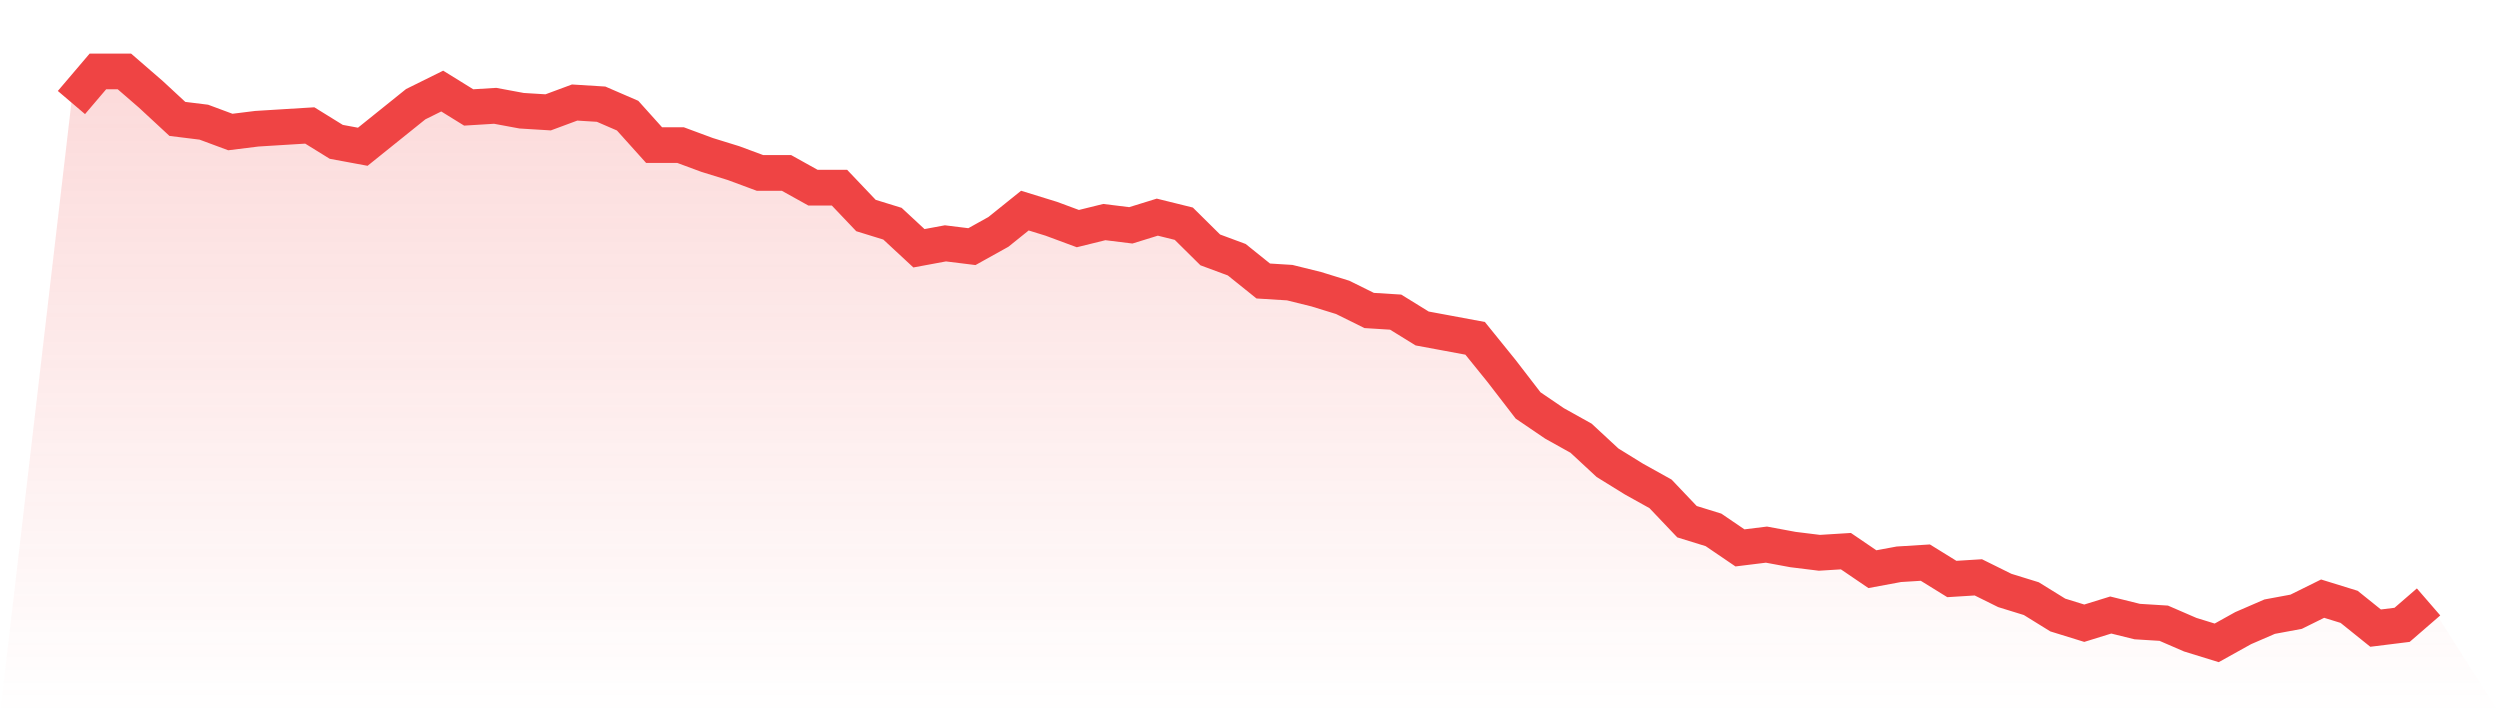
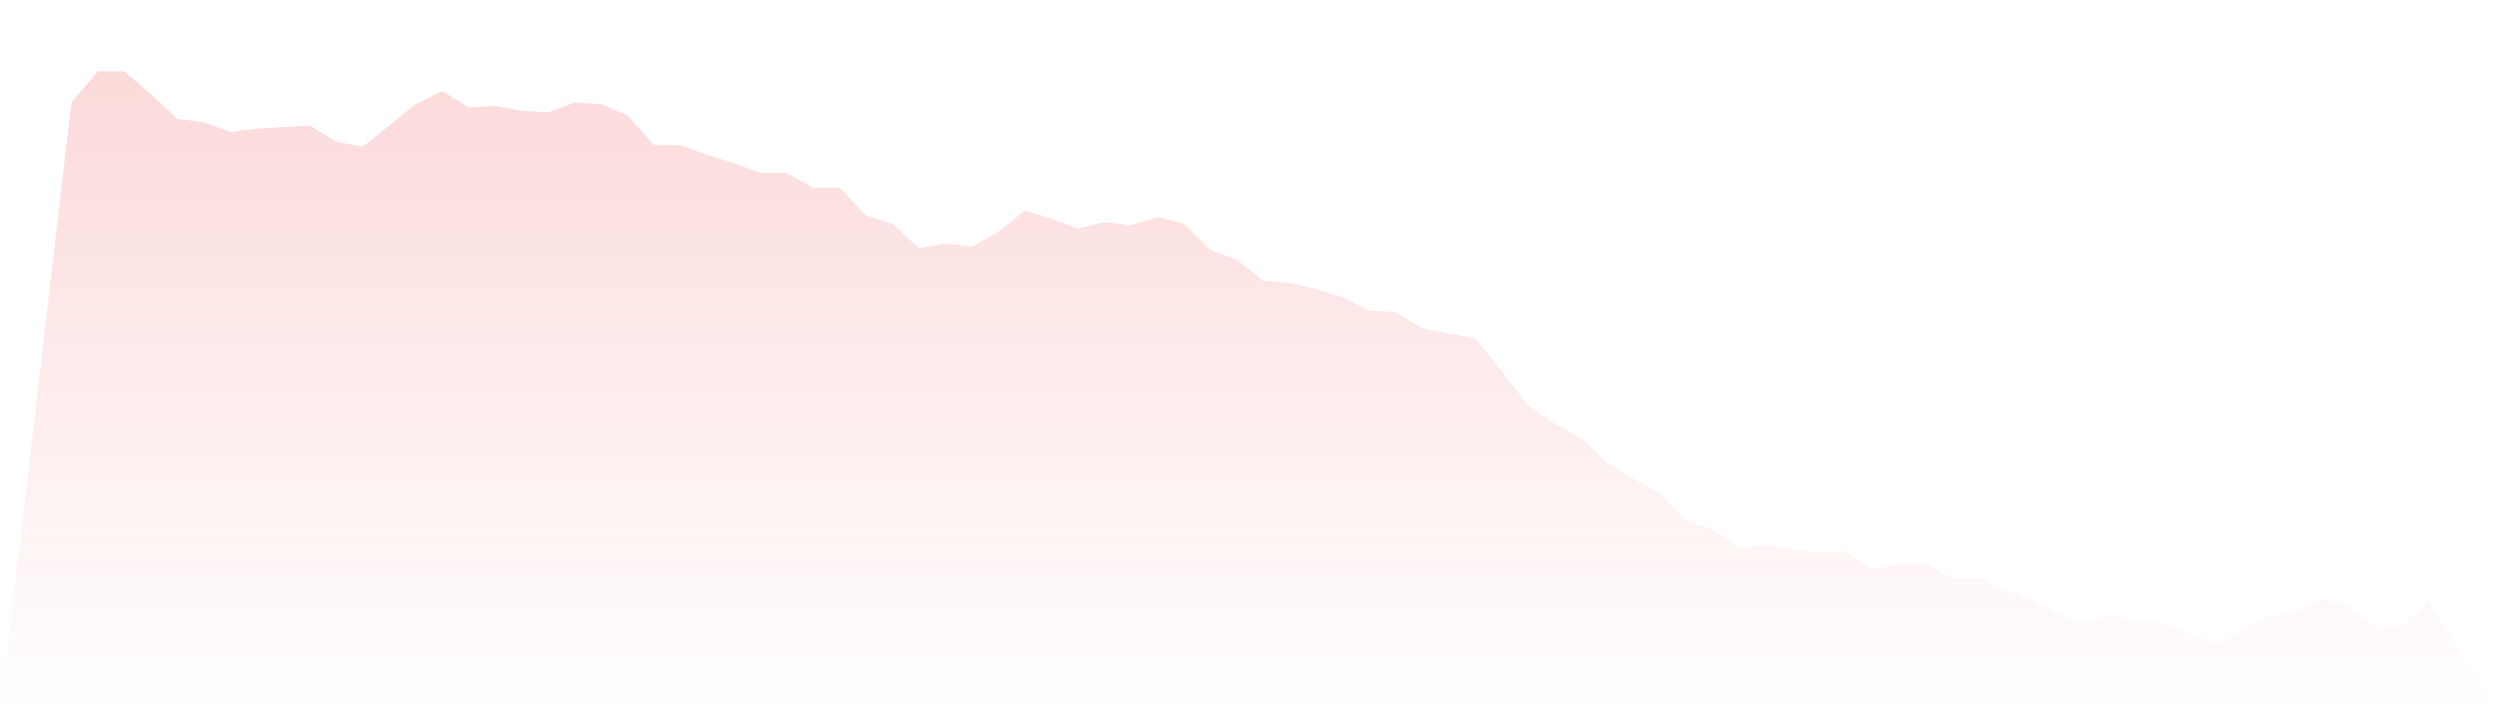
<svg xmlns="http://www.w3.org/2000/svg" viewBox="0 0 140 40">
  <defs>
    <linearGradient id="gradient" x1="0" x2="0" y1="0" y2="1">
      <stop offset="0%" stop-color="#ef4444" stop-opacity="0.2" />
      <stop offset="100%" stop-color="#ef4444" stop-opacity="0" />
    </linearGradient>
  </defs>
  <path d="M4,5.742 L4,5.742 L5.483,4 L6.966,4 L8.449,5.284 L9.933,6.659 L11.416,6.842 L12.899,7.393 L14.382,7.209 L15.865,7.117 L17.348,7.026 L18.831,7.943 L20.315,8.218 L21.798,7.026 L23.281,5.834 L24.764,5.1 L26.247,6.017 L27.73,5.926 L29.213,6.201 L30.697,6.292 L32.18,5.742 L33.663,5.834 L35.146,6.476 L36.629,8.126 L38.112,8.126 L39.596,8.676 L41.079,9.135 L42.562,9.685 L44.045,9.685 L45.528,10.51 L47.011,10.51 L48.494,12.069 L49.978,12.527 L51.461,13.903 L52.944,13.628 L54.427,13.811 L55.91,12.986 L57.393,11.794 L58.876,12.252 L60.36,12.802 L61.843,12.436 L63.326,12.619 L64.809,12.16 L66.292,12.527 L67.775,13.994 L69.258,14.544 L70.742,15.736 L72.225,15.828 L73.708,16.195 L75.191,16.653 L76.674,17.387 L78.157,17.479 L79.64,18.395 L81.124,18.67 L82.607,18.946 L84.09,20.779 L85.573,22.705 L87.056,23.713 L88.539,24.539 L90.022,25.914 L91.506,26.831 L92.989,27.656 L94.472,29.215 L95.955,29.673 L97.438,30.682 L98.921,30.499 L100.404,30.774 L101.888,30.957 L103.371,30.865 L104.854,31.874 L106.337,31.599 L107.82,31.507 L109.303,32.424 L110.787,32.332 L112.27,33.066 L113.753,33.524 L115.236,34.441 L116.719,34.9 L118.202,34.441 L119.685,34.808 L121.169,34.9 L122.652,35.542 L124.135,36 L125.618,35.175 L127.101,34.533 L128.584,34.258 L130.067,33.524 L131.551,33.983 L133.034,35.175 L134.517,34.991 L136,33.708 L140,40 L0,40 z" fill="url(#gradient)" />
-   <path d="M4,5.742 L4,5.742 L5.483,4 L6.966,4 L8.449,5.284 L9.933,6.659 L11.416,6.842 L12.899,7.393 L14.382,7.209 L15.865,7.117 L17.348,7.026 L18.831,7.943 L20.315,8.218 L21.798,7.026 L23.281,5.834 L24.764,5.1 L26.247,6.017 L27.73,5.926 L29.213,6.201 L30.697,6.292 L32.18,5.742 L33.663,5.834 L35.146,6.476 L36.629,8.126 L38.112,8.126 L39.596,8.676 L41.079,9.135 L42.562,9.685 L44.045,9.685 L45.528,10.51 L47.011,10.51 L48.494,12.069 L49.978,12.527 L51.461,13.903 L52.944,13.628 L54.427,13.811 L55.91,12.986 L57.393,11.794 L58.876,12.252 L60.36,12.802 L61.843,12.436 L63.326,12.619 L64.809,12.16 L66.292,12.527 L67.775,13.994 L69.258,14.544 L70.742,15.736 L72.225,15.828 L73.708,16.195 L75.191,16.653 L76.674,17.387 L78.157,17.479 L79.64,18.395 L81.124,18.67 L82.607,18.946 L84.09,20.779 L85.573,22.705 L87.056,23.713 L88.539,24.539 L90.022,25.914 L91.506,26.831 L92.989,27.656 L94.472,29.215 L95.955,29.673 L97.438,30.682 L98.921,30.499 L100.404,30.774 L101.888,30.957 L103.371,30.865 L104.854,31.874 L106.337,31.599 L107.82,31.507 L109.303,32.424 L110.787,32.332 L112.27,33.066 L113.753,33.524 L115.236,34.441 L116.719,34.9 L118.202,34.441 L119.685,34.808 L121.169,34.9 L122.652,35.542 L124.135,36 L125.618,35.175 L127.101,34.533 L128.584,34.258 L130.067,33.524 L131.551,33.983 L133.034,35.175 L134.517,34.991 L136,33.708" fill="none" stroke="#ef4444" stroke-width="2" />
</svg>